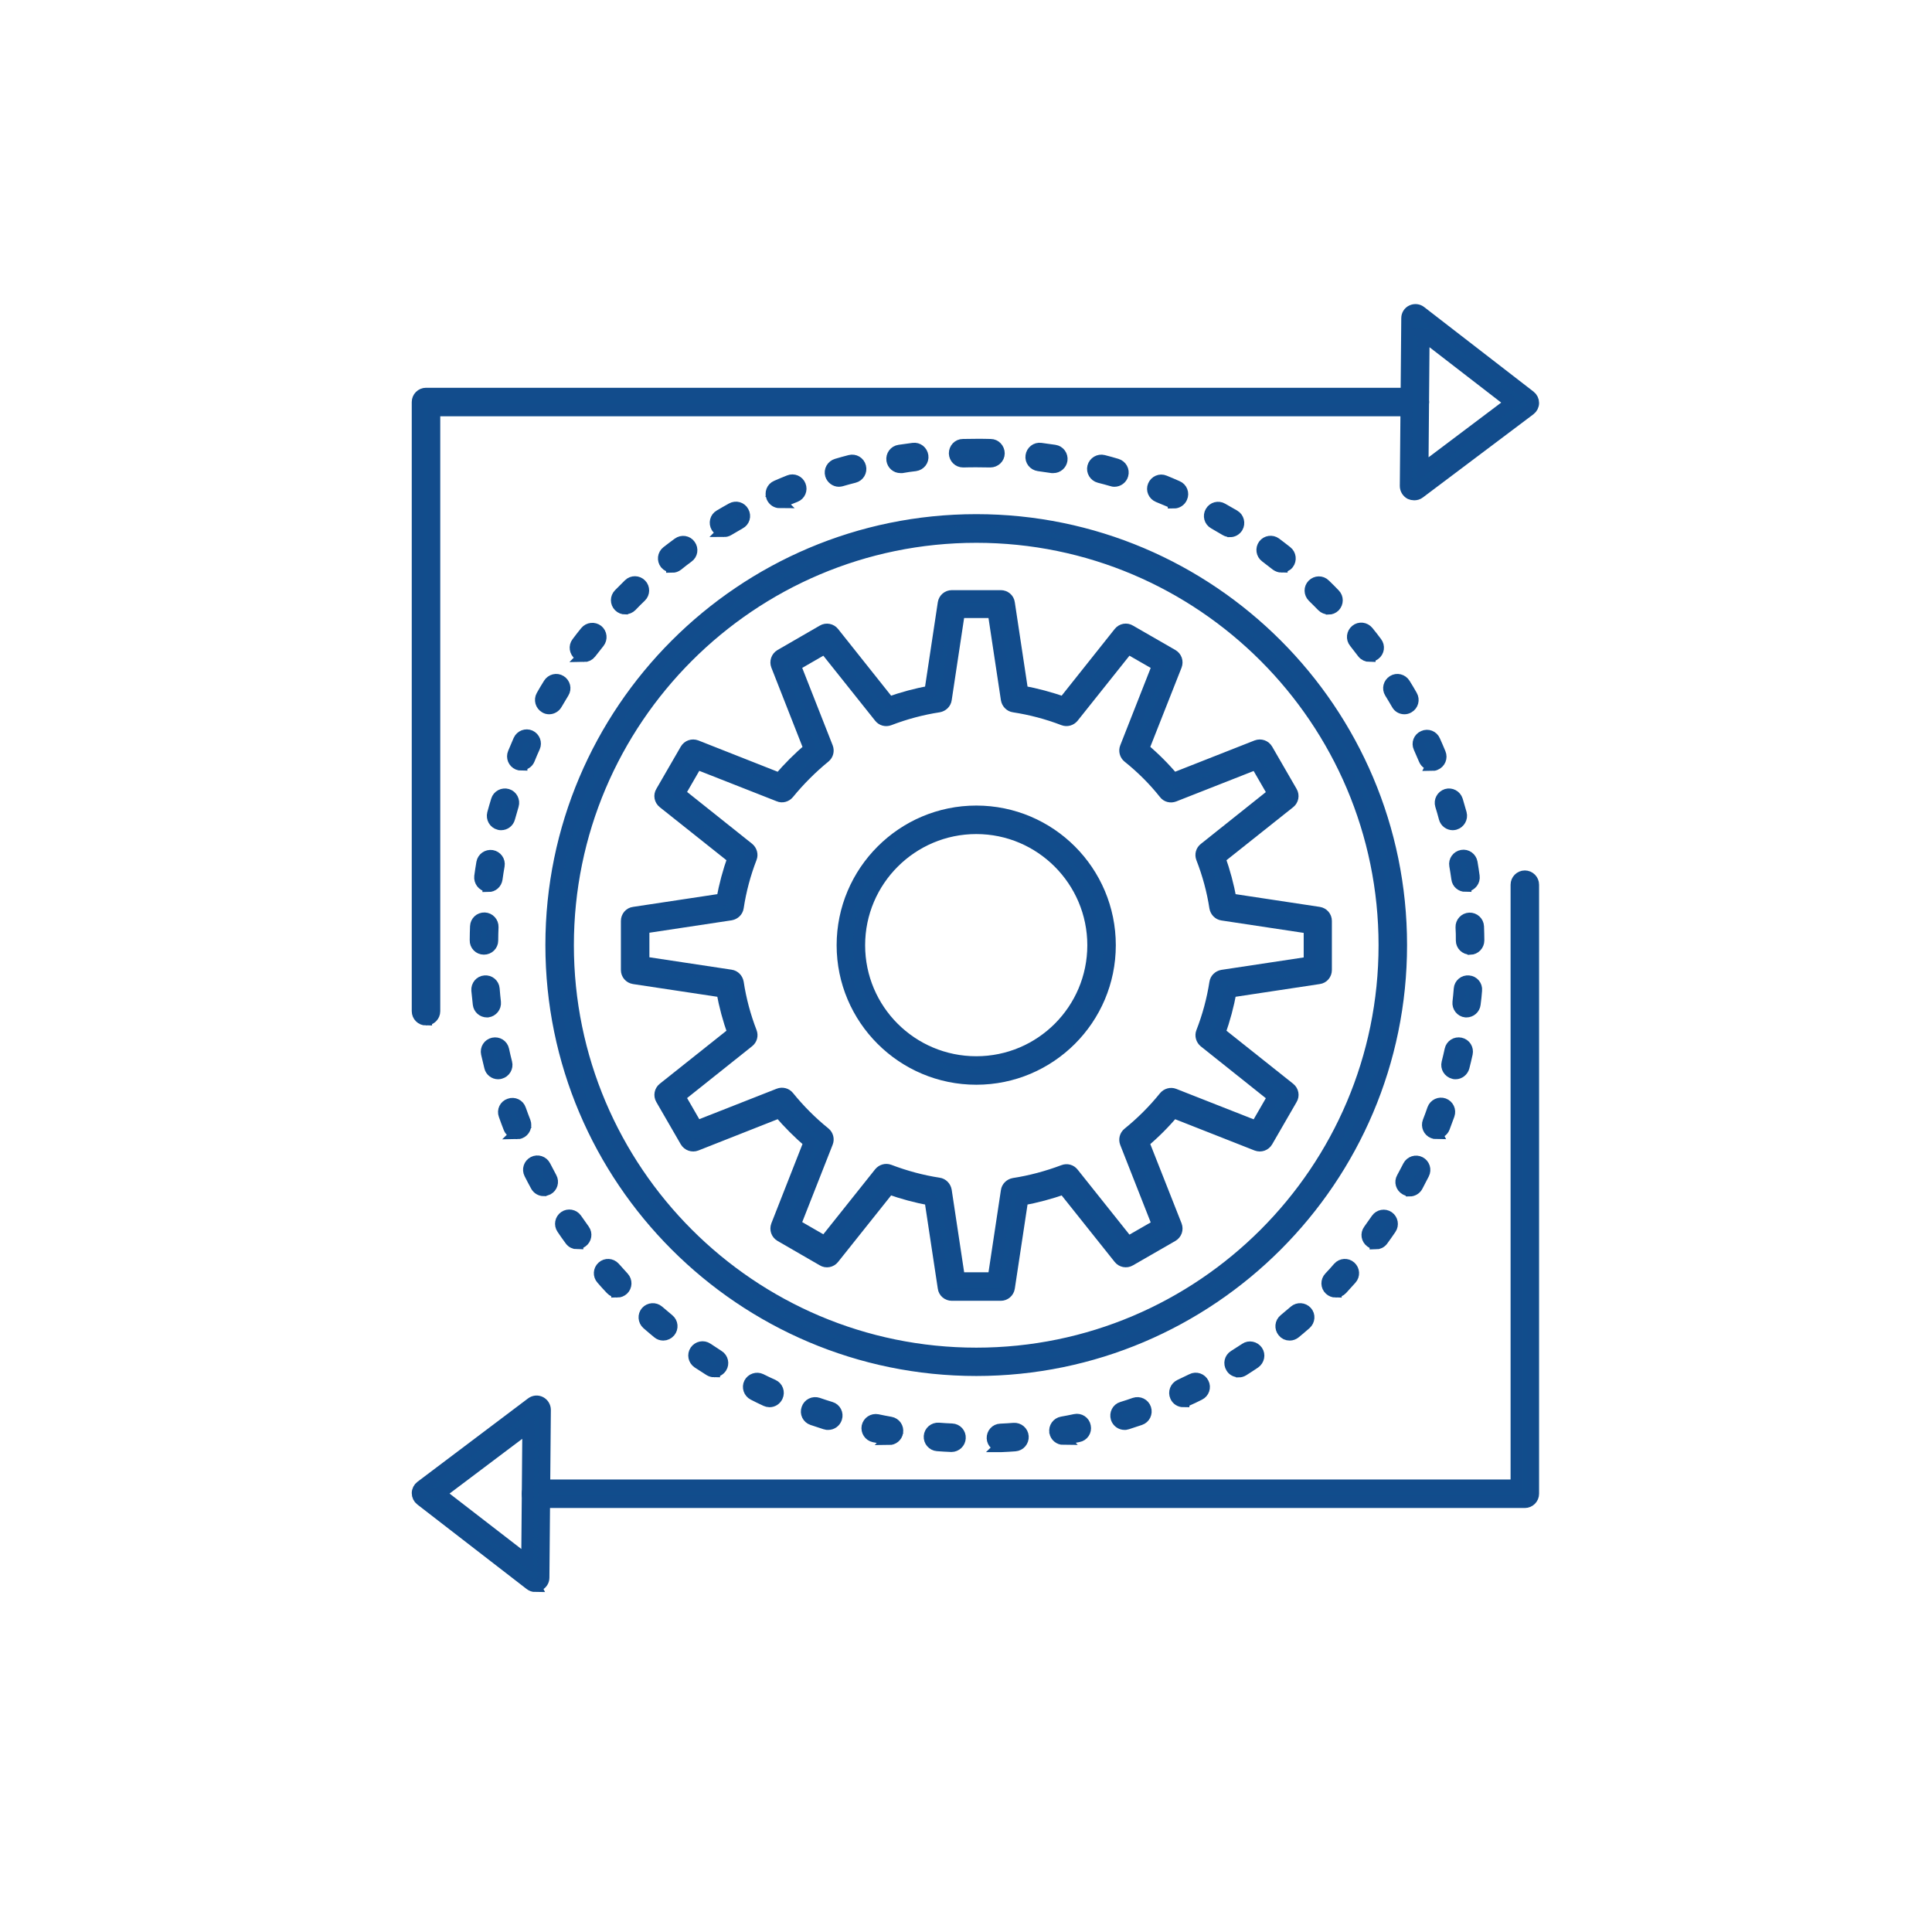
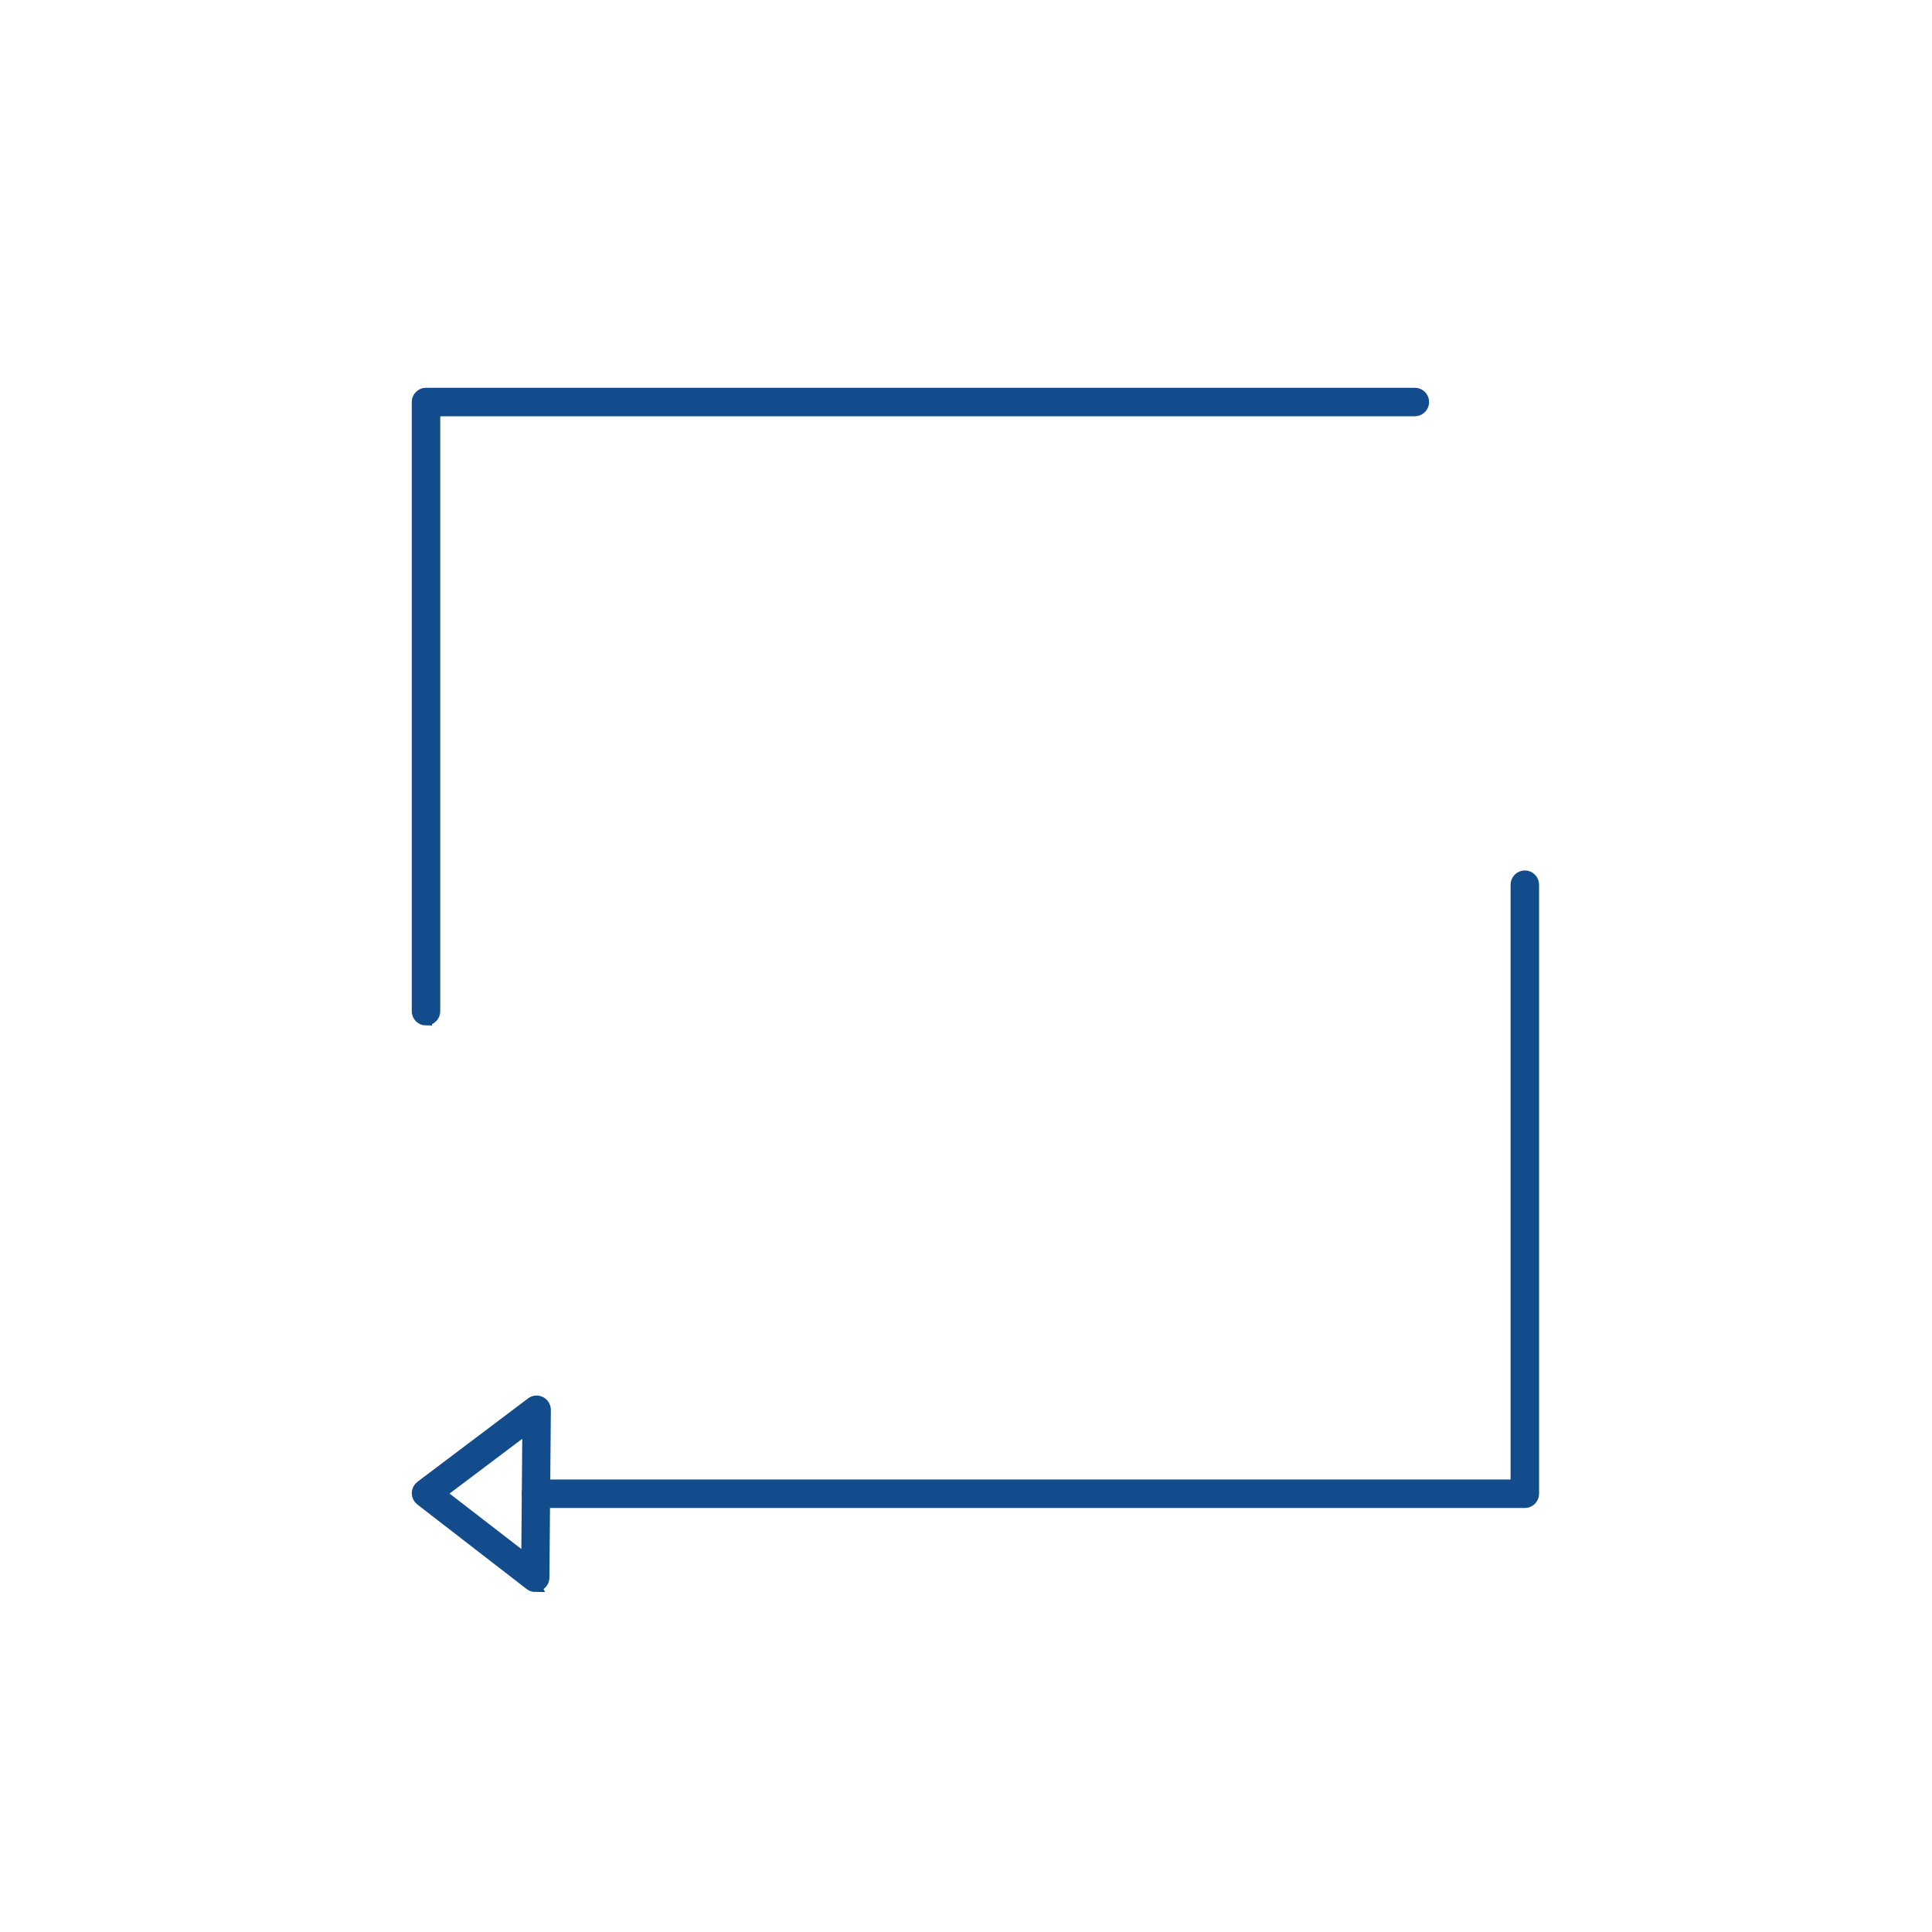
<svg xmlns="http://www.w3.org/2000/svg" id="Layer_1" data-name="Layer 1" viewBox="0 0 120 120">
  <defs>
    <style>
      .cls-1 {
        fill: #114d8c;
        stroke: #124c8c;
        stroke-miterlimit: 10;
        stroke-width: .75px;
      }
    </style>
  </defs>
-   <path class="cls-1" d="m60.64,85.09c-14.55,0-26.39-11.84-26.39-26.39s11.84-26.39,26.39-26.39,26.38,11.84,26.38,26.39-11.84,26.39-26.38,26.39Zm0-51.75c-13.99,0-25.37,11.38-25.37,25.37s11.38,25.37,25.37,25.37,25.36-11.38,25.36-25.37-11.38-25.37-25.36-25.37Z" />
-   <path class="cls-1" d="m60.64,67c-4.58,0-8.3-3.72-8.3-8.29s3.72-8.3,8.3-8.3,8.29,3.72,8.29,8.3-3.72,8.29-8.29,8.29Zm0-15.57c-4.01,0-7.28,3.26-7.28,7.28s3.26,7.27,7.28,7.27,7.27-3.26,7.27-7.27-3.26-7.28-7.27-7.28Z" />
-   <path class="cls-1" d="m62.16,80.42h-3.04c-.25,0-.47-.18-.5-.43l-.83-5.49c-.87-.16-1.73-.39-2.57-.69l-3.46,4.34c-.16.2-.44.25-.65.12l-2.63-1.52c-.22-.13-.31-.39-.22-.63l2.03-5.17c-.67-.57-1.3-1.2-1.88-1.88l-5.17,2.04c-.23.09-.5,0-.63-.22l-1.52-2.63c-.13-.22-.07-.5.12-.65l4.35-3.46c-.3-.83-.53-1.69-.69-2.57l-5.5-.83c-.25-.04-.43-.25-.43-.5v-3.05c0-.25.18-.47.43-.5l5.5-.83c.16-.88.39-1.74.69-2.57l-4.35-3.46c-.2-.16-.25-.44-.12-.65l1.52-2.63c.13-.22.39-.31.63-.22l5.17,2.04c.58-.68,1.21-1.31,1.88-1.88l-2.03-5.17c-.09-.23,0-.5.22-.63l2.63-1.52c.22-.13.5-.07.65.12l3.46,4.35c.84-.3,1.7-.53,2.57-.69l.83-5.5c.04-.25.25-.43.5-.43h3.04c.25,0,.47.18.5.43l.83,5.5c.87.16,1.73.39,2.58.69l3.46-4.35c.16-.2.44-.25.65-.12l2.64,1.52c.22.13.31.39.22.63l-2.04,5.17c.69.58,1.32,1.21,1.88,1.88l5.18-2.04c.24-.09.5,0,.63.22l1.52,2.63c.13.22.07.5-.12.65l-4.35,3.46c.3.84.53,1.7.69,2.57l5.49.83c.25.04.43.25.43.5v3.05c0,.25-.18.47-.43.5l-5.49.83c-.16.87-.39,1.73-.69,2.57l4.35,3.46c.2.16.25.44.12.65l-1.52,2.63c-.13.22-.39.31-.63.22l-5.18-2.04c-.56.67-1.19,1.3-1.88,1.88l2.04,5.17c.09.24,0,.5-.22.63l-2.64,1.52c-.22.13-.5.07-.65-.12l-3.46-4.34c-.84.3-1.71.53-2.58.69l-.83,5.49c-.04.25-.25.43-.5.43Zm-2.6-1.02h2.16l.82-5.43c.03-.22.21-.39.43-.43,1.04-.16,2.08-.44,3.09-.82.21-.08.44-.02.58.16l3.42,4.29,1.88-1.08-2.01-5.11c-.08-.21-.02-.44.15-.58.84-.68,1.6-1.44,2.26-2.26.14-.17.38-.24.58-.16l5.11,2.01,1.08-1.87-4.29-3.42c-.17-.14-.24-.38-.16-.58.39-1,.67-2.04.83-3.08.03-.22.21-.39.43-.43l5.43-.82v-2.17l-5.43-.82c-.22-.03-.39-.21-.43-.43-.16-1.05-.44-2.08-.83-3.08-.08-.21-.02-.44.16-.58l4.29-3.42-1.08-1.87-5.11,2.01c-.21.08-.45.02-.58-.16-.65-.82-1.41-1.58-2.26-2.26-.17-.14-.23-.38-.15-.58l2.01-5.11-1.88-1.08-3.42,4.29c-.14.17-.37.24-.58.16-1.01-.39-2.05-.66-3.09-.82-.22-.03-.39-.21-.43-.43l-.82-5.43h-2.16l-.82,5.43c-.03.22-.21.39-.43.43-1.05.16-2.09.44-3.08.82-.21.08-.44.02-.58-.16l-3.42-4.29-1.87,1.08,2.01,5.11c.08.21.02.44-.15.58-.82.67-1.58,1.43-2.26,2.26-.14.17-.38.24-.58.15l-5.11-2.01-1.08,1.87,4.29,3.42c.17.14.24.38.16.58-.38.98-.66,2.02-.82,3.08-.03.22-.21.39-.43.43l-5.43.82v2.17l5.43.82c.22.03.39.21.43.43.16,1.06.44,2.1.82,3.08.08.21.02.44-.16.58l-4.29,3.42,1.08,1.87,5.11-2.01c.21-.08.44-.02.58.15.68.84,1.44,1.6,2.26,2.26.17.14.23.38.15.58l-2.01,5.11,1.87,1.08,3.42-4.29c.14-.17.37-.24.58-.16,1,.38,2.03.66,3.08.82.22.03.39.21.43.43l.82,5.43Z" />
  <path class="cls-1" d="m26.46,63.32c-.28,0-.51-.23-.51-.51V24.97c0-.28.23-.51.51-.51h61.42c.28,0,.51.23.51.51s-.23.51-.51.51H26.97v37.33c0,.28-.23.51-.51.51Z" />
-   <path class="cls-1" d="m87.83,30.7c-.08,0-.16-.02-.23-.05-.17-.09-.28-.27-.28-.46l.09-10.43c0-.19.11-.37.29-.45.17-.08.38-.06.53.06l6.79,5.25c.13.1.2.25.2.41,0,.16-.08.31-.2.4l-6.87,5.17c-.09.07-.2.1-.31.1Zm.59-9.9l-.07,8.36,5.51-4.15-5.45-4.21Z" />
  <path class="cls-1" d="m94.71,93.29h-61.42c-.28,0-.51-.23-.51-.51s.23-.51.51-.51h60.91v-37.32c0-.28.23-.51.51-.51s.51.23.51.51v37.83c0,.28-.23.51-.51.51Z" />
  <path class="cls-1" d="m33.25,98.51c-.11,0-.22-.04-.31-.11l-6.79-5.25c-.13-.1-.2-.25-.2-.41,0-.16.08-.31.2-.4l6.87-5.18c.16-.12.36-.14.54-.05.17.09.28.27.28.46l-.09,10.42c0,.19-.11.37-.29.45-.07.03-.15.05-.22.05Zm-5.95-5.75l5.45,4.21.07-8.36-5.51,4.15Z" />
-   <path class="cls-1" d="m59.11,89.81s-.02,0-.03,0c-.29-.01-.58-.03-.86-.05-.28-.02-.49-.27-.47-.55.02-.28.27-.49.55-.47.27.02.55.04.83.05.28.01.5.25.48.53-.01.27-.24.49-.51.49Zm3.06,0c-.27,0-.5-.21-.51-.48-.01-.28.2-.52.48-.53.28-.01.56-.03.83-.05.28-.02.53.19.55.47.02.28-.19.53-.47.55-.28.02-.57.04-.86.05,0,0-.02,0-.03,0Zm-6.94-.44s-.06,0-.09,0c-.28-.05-.57-.11-.85-.16-.28-.06-.45-.33-.4-.6.06-.28.33-.45.6-.4.27.06.55.11.82.16.28.05.46.31.41.59-.04.25-.26.42-.5.42Zm10.82,0c-.24,0-.46-.17-.5-.42-.05-.28.14-.54.41-.59.27-.05.55-.1.82-.16.28-.06.55.12.6.4.06.28-.12.55-.4.6-.28.06-.57.11-.85.16-.03,0-.06,0-.09,0Zm-14.62-.93c-.05,0-.1,0-.15-.02-.28-.09-.55-.18-.82-.27-.27-.09-.41-.38-.31-.65.09-.27.38-.41.65-.32.26.09.53.18.8.26.27.08.42.37.33.64-.07.22-.27.36-.49.36Zm18.42,0c-.22,0-.42-.14-.49-.36-.08-.27.06-.56.33-.64.27-.08.53-.17.79-.26.27-.09.56.05.65.32.09.27-.05.56-.32.65-.27.09-.54.18-.82.27-.05.02-.1.02-.15.02Zm3.65-1.41c-.19,0-.38-.11-.46-.3-.12-.26,0-.56.25-.68.25-.12.51-.24.75-.36.25-.13.56-.02.68.23.13.25.02.56-.23.68-.25.13-.51.25-.78.37-.07.03-.14.05-.21.05Zm-25.71,0c-.07,0-.14-.02-.21-.05-.26-.12-.53-.25-.78-.38-.25-.13-.35-.43-.23-.68.13-.25.43-.35.68-.23.25.12.5.25.76.36.26.12.37.42.25.68-.09.19-.27.3-.46.3Zm29.14-1.86c-.17,0-.34-.08-.43-.24-.15-.24-.08-.55.16-.7.24-.15.47-.3.7-.45.23-.16.55-.09.71.14.16.23.09.55-.14.71-.24.16-.48.32-.72.47-.08.05-.18.08-.27.08Zm-32.58,0c-.09,0-.19-.03-.27-.08-.24-.15-.49-.31-.73-.47-.23-.16-.3-.47-.14-.71.16-.23.47-.3.71-.14.23.15.47.31.7.46.24.15.31.47.16.7-.1.15-.26.24-.43.24Zm35.75-2.28c-.15,0-.29-.06-.39-.19-.18-.22-.15-.54.07-.72.21-.18.43-.36.64-.54.21-.18.53-.16.72.05.19.21.16.53-.05.72-.22.19-.44.38-.66.56-.1.08-.21.12-.32.12Zm-38.91,0c-.11,0-.23-.04-.32-.12-.22-.18-.44-.37-.66-.56-.21-.19-.23-.51-.05-.72.19-.21.51-.23.72-.05.21.18.42.36.64.54.22.18.25.5.07.72-.1.12-.25.19-.39.19Zm41.77-2.67c-.13,0-.25-.05-.35-.14-.21-.19-.21-.52-.02-.72.19-.2.38-.41.56-.62.19-.21.51-.23.72-.04.21.19.23.51.04.72-.19.21-.39.43-.58.64-.1.11-.24.16-.37.16Zm-44.62,0c-.14,0-.27-.05-.37-.16-.2-.21-.4-.43-.58-.64-.19-.21-.17-.53.04-.72.21-.19.53-.17.72.04.18.2.37.41.56.62.19.21.18.53-.02.72-.1.09-.22.14-.35.14Zm47.11-3c-.1,0-.21-.03-.3-.1-.23-.17-.28-.48-.11-.71.16-.23.33-.46.48-.68.16-.23.48-.29.71-.13.23.16.29.48.13.71-.16.24-.33.47-.5.71-.1.14-.26.21-.41.21Zm-49.6,0c-.16,0-.31-.07-.41-.21-.17-.23-.34-.47-.5-.71-.16-.23-.1-.55.13-.71.23-.16.55-.1.71.13.16.23.32.46.48.68.17.23.11.55-.11.71-.09.07-.2.1-.3.1Zm51.7-3.3c-.08,0-.17-.02-.24-.06-.25-.14-.34-.45-.2-.69.13-.25.27-.5.39-.74.13-.25.44-.35.69-.22.25.13.35.44.22.69-.13.25-.27.51-.4.77-.09.17-.27.27-.45.27Zm-53.78,0c-.18,0-.36-.1-.45-.27-.14-.25-.27-.51-.4-.76-.13-.25-.03-.56.22-.69.25-.13.56-.03.69.22.13.25.26.49.39.74.14.25.04.56-.2.69-.08.04-.16.06-.24.06Zm55.44-3.54c-.06,0-.12-.01-.19-.04-.26-.1-.39-.4-.29-.66.1-.26.2-.52.29-.79.1-.27.39-.4.65-.31.27.1.4.39.31.65-.1.27-.2.54-.3.81-.08.2-.27.32-.48.32Zm-57.09,0c-.2,0-.4-.12-.48-.32-.1-.27-.21-.54-.3-.81-.1-.27.04-.56.31-.65.27-.1.56.04.65.31.09.26.19.52.29.78.1.26-.03.56-.29.66-.06.02-.12.04-.19.04Zm-1.18-3.72c-.23,0-.44-.16-.49-.39-.07-.28-.13-.56-.2-.84-.06-.28.11-.55.39-.61.28-.06.55.11.61.39.06.27.12.55.19.81.07.27-.1.55-.37.62-.04.01-.08.02-.12.02Zm59.46,0s-.08,0-.12-.02c-.27-.07-.44-.34-.37-.62.07-.27.13-.54.19-.81.06-.28.33-.45.61-.39.28.06.45.33.39.61-.06.28-.13.56-.2.84-.06.23-.27.39-.49.39Zm-60.15-3.84c-.26,0-.48-.19-.51-.45-.03-.29-.06-.57-.09-.86-.02-.28.18-.53.46-.55.28-.03.53.18.55.46.02.28.05.56.08.83.03.28-.17.53-.45.57-.02,0-.04,0-.06,0Zm60.85,0s-.04,0-.06,0c-.28-.03-.48-.29-.45-.57.03-.28.06-.56.08-.83.02-.28.27-.49.55-.46.28.02.49.27.46.55-.02.28-.05.57-.09.86-.03.26-.25.45-.51.45Zm-61.05-3.9h0c-.28,0-.51-.23-.5-.52,0-.29.01-.58.02-.86.01-.28.24-.5.53-.49.28.01.5.25.49.53-.01.28-.02.56-.02.84,0,.28-.23.5-.51.5Zm61.26,0c-.28,0-.51-.22-.51-.5,0-.28,0-.56-.02-.83-.01-.28.21-.52.49-.53.28-.01.52.21.53.49.01.29.02.58.02.86,0,.28-.22.51-.5.52h0Zm-60.97-3.9s-.05,0-.07,0c-.28-.04-.47-.3-.44-.58.04-.28.08-.57.13-.85.05-.28.31-.46.59-.42.28.05.47.31.42.59-.05.27-.09.55-.13.83-.04.26-.25.44-.5.44Zm60.68,0c-.25,0-.47-.18-.5-.44-.04-.27-.08-.55-.13-.83-.05-.28.14-.54.42-.59.28-.05.54.14.59.42.05.28.09.57.13.85.04.28-.16.54-.44.58-.02,0-.05,0-.07,0Zm-59.9-3.83s-.09,0-.13-.02c-.27-.07-.43-.35-.36-.63.07-.28.16-.55.24-.83.08-.27.37-.42.64-.34.27.08.42.37.34.64-.08.27-.16.54-.23.8-.06.23-.27.38-.49.38Zm59.11,0c-.22,0-.43-.15-.49-.38-.07-.27-.15-.54-.23-.8-.08-.27.07-.55.34-.64.27-.08.55.07.64.34.08.28.16.56.24.83.07.27-.09.55-.36.63-.04.01-.09.02-.13.02Zm-57.85-3.7c-.07,0-.13-.01-.2-.04-.26-.11-.38-.41-.27-.67.11-.27.23-.53.34-.8.12-.26.42-.37.67-.26.26.12.37.42.26.67-.11.25-.23.51-.33.77-.08.2-.27.31-.47.31Zm56.58,0c-.2,0-.39-.12-.47-.31-.11-.25-.22-.51-.33-.76-.12-.26,0-.56.26-.67.26-.12.56,0,.67.26.12.26.23.53.34.79.11.26-.01.56-.28.67-.06.03-.13.04-.2.04Zm-1.73-3.5c-.18,0-.35-.09-.44-.26-.14-.24-.28-.48-.43-.72-.15-.24-.07-.55.17-.7.24-.15.55-.07.7.17.15.24.3.49.44.74.14.24.06.56-.19.7-.08.05-.17.07-.25.07Zm-53.12,0c-.09,0-.17-.02-.25-.07-.24-.14-.33-.45-.19-.7.14-.25.29-.5.44-.74.15-.24.46-.32.7-.17.24.15.32.46.17.7-.14.24-.29.48-.43.72-.09.16-.27.26-.44.26Zm50.96-3.25c-.15,0-.31-.07-.41-.2-.17-.22-.34-.44-.51-.66-.18-.22-.14-.54.08-.72.22-.18.54-.14.72.08.18.22.36.45.53.68.17.22.13.54-.1.71-.09.07-.2.1-.31.1Zm-48.8,0c-.11,0-.22-.03-.31-.1-.22-.17-.27-.49-.1-.71.17-.23.35-.46.53-.68.18-.22.5-.25.72-.08.22.18.25.5.08.72-.17.22-.35.44-.52.66-.1.13-.25.2-.41.2Zm46.24-2.95c-.13,0-.26-.05-.36-.15-.19-.2-.39-.39-.59-.59-.2-.2-.21-.52-.01-.72.2-.2.52-.21.72-.01.21.2.41.4.61.61.2.2.19.52,0,.72-.1.1-.23.15-.36.15Zm-43.68,0c-.13,0-.26-.05-.36-.15-.2-.2-.2-.52,0-.72.2-.2.41-.41.61-.61.2-.2.53-.19.72.01.2.2.19.53-.01.72-.2.19-.4.39-.59.59-.1.1-.23.15-.36.15Zm40.77-2.6c-.11,0-.22-.04-.32-.11-.22-.17-.44-.34-.66-.51-.23-.17-.27-.49-.11-.71.17-.23.49-.27.71-.11.23.17.46.35.69.53.22.17.26.5.09.72-.1.13-.25.19-.4.19Zm-37.85,0c-.15,0-.3-.07-.4-.19-.17-.22-.14-.54.09-.72.23-.18.46-.35.69-.52.23-.17.55-.12.71.11.17.23.12.55-.11.71-.22.16-.45.34-.66.51-.09.07-.2.11-.32.11Zm34.64-2.21c-.09,0-.18-.02-.26-.07-.24-.14-.48-.28-.72-.42-.25-.14-.33-.45-.19-.69.14-.25.45-.33.69-.19.25.14.5.29.75.43.24.14.32.46.18.7-.1.16-.26.25-.44.25Zm-31.42,0c-.17,0-.34-.09-.44-.25-.14-.24-.07-.56.18-.7.25-.15.5-.29.75-.43.25-.14.56-.05.69.2.14.25.05.56-.2.69-.24.14-.48.28-.72.42-.08.05-.17.07-.26.07Zm27.94-1.79c-.07,0-.14-.01-.2-.04-.26-.11-.52-.22-.77-.32-.26-.11-.39-.4-.28-.66.11-.26.4-.39.66-.28.27.11.53.22.8.34.26.11.38.41.26.67-.08.19-.27.31-.47.31Zm-24.47,0c-.2,0-.38-.11-.47-.31-.11-.26,0-.56.26-.67.26-.11.53-.23.79-.33.26-.11.56.02.66.28.11.26-.02.56-.28.66-.26.1-.52.21-.77.32-.07.03-.14.04-.2.04Zm3.67-1.33c-.22,0-.42-.15-.49-.37-.08-.27.08-.55.35-.63.27-.08.55-.16.83-.23.27-.07.55.09.62.37.07.27-.09.55-.37.62-.27.07-.54.14-.81.22-.05.01-.1.02-.14.02Zm17.12,0s-.1,0-.14-.02c-.27-.08-.54-.15-.81-.22-.27-.07-.44-.35-.37-.62.07-.27.35-.44.62-.37.28.07.56.15.83.23.27.08.43.36.35.63-.06.22-.27.37-.49.37Zm-13.3-.85c-.25,0-.46-.18-.5-.43-.04-.28.15-.54.43-.58.28-.04.57-.08.86-.12.28-.04.53.16.57.44.04.28-.16.53-.44.57-.27.03-.55.07-.83.12-.03,0-.05,0-.08,0Zm9.49,0s-.05,0-.08,0c-.28-.04-.55-.08-.83-.12-.28-.04-.48-.29-.44-.57.04-.28.29-.48.57-.44.28.04.57.08.86.12.28.04.47.3.43.58-.04.25-.26.43-.5.43Zm-5.6-.35c-.28,0-.5-.22-.51-.5,0-.28.21-.52.5-.52.29,0,.58-.01.86-.01h0c.29,0,.58,0,.86.01.28,0,.5.24.5.52,0,.28-.24.5-.52.5-.28,0-.56-.01-.84-.01,0,0,0,0,0,0-.28,0-.56,0-.84.01,0,0,0,0-.01,0Z" />
</svg>